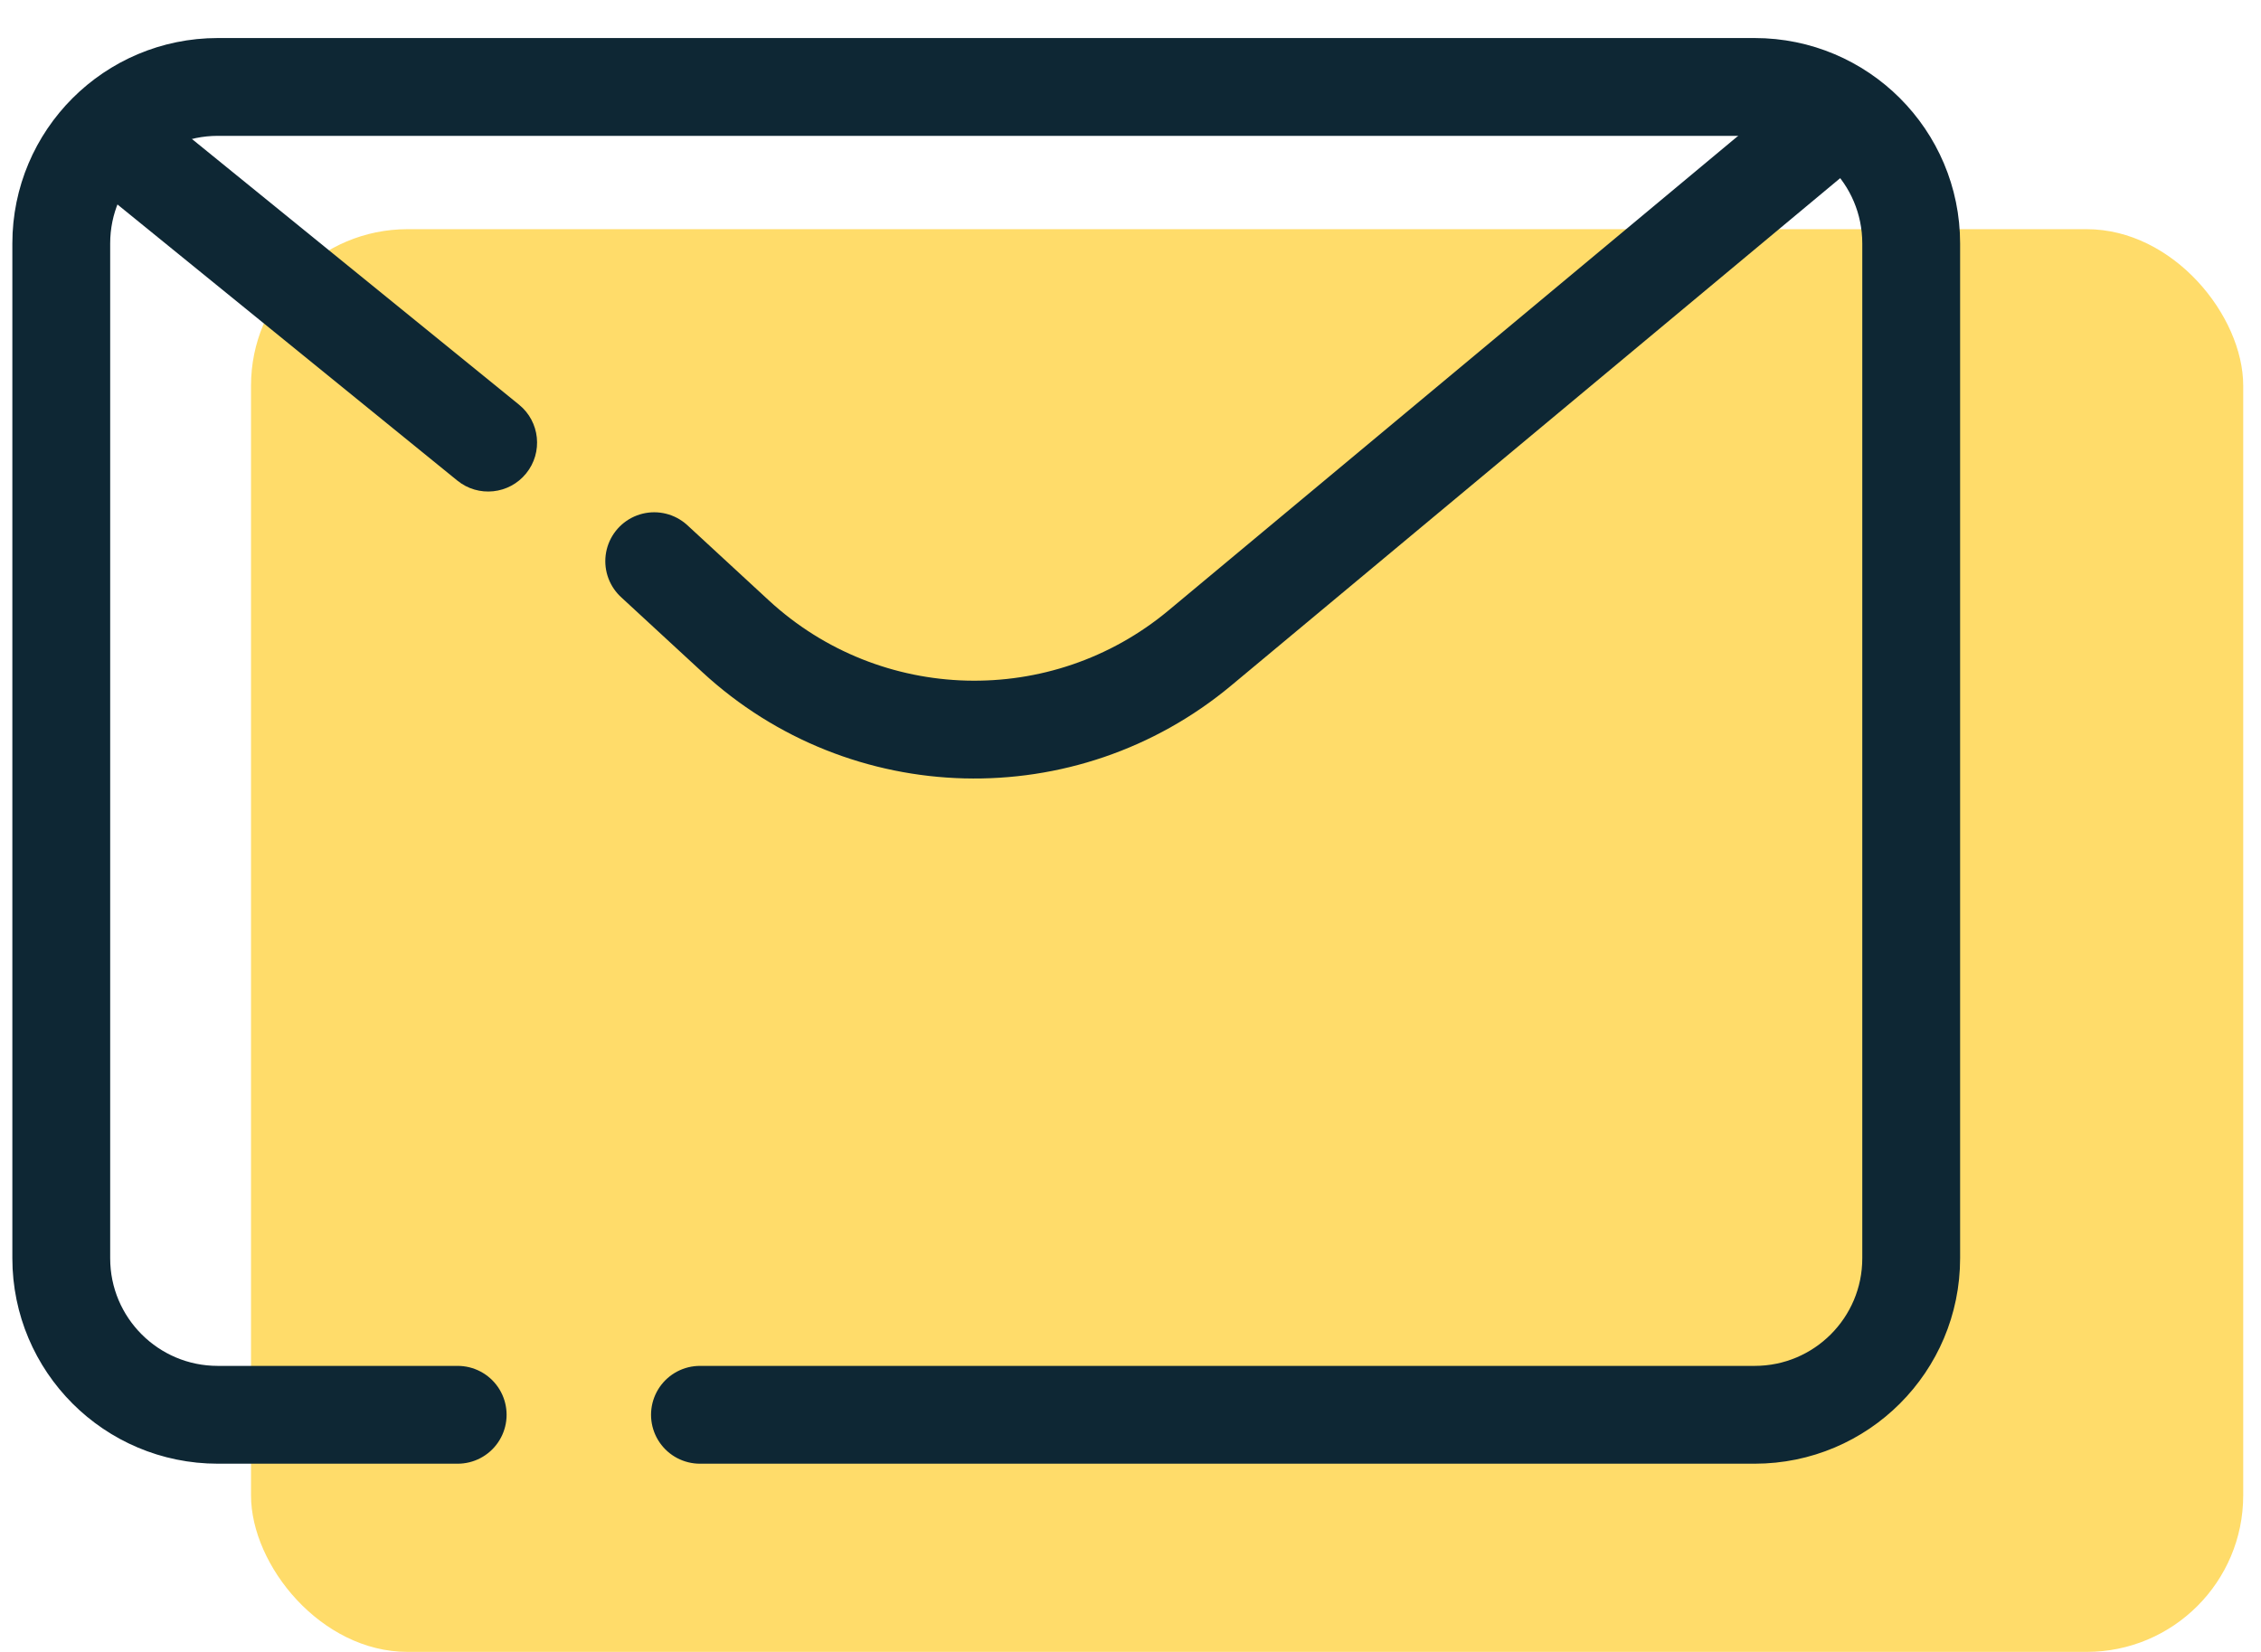
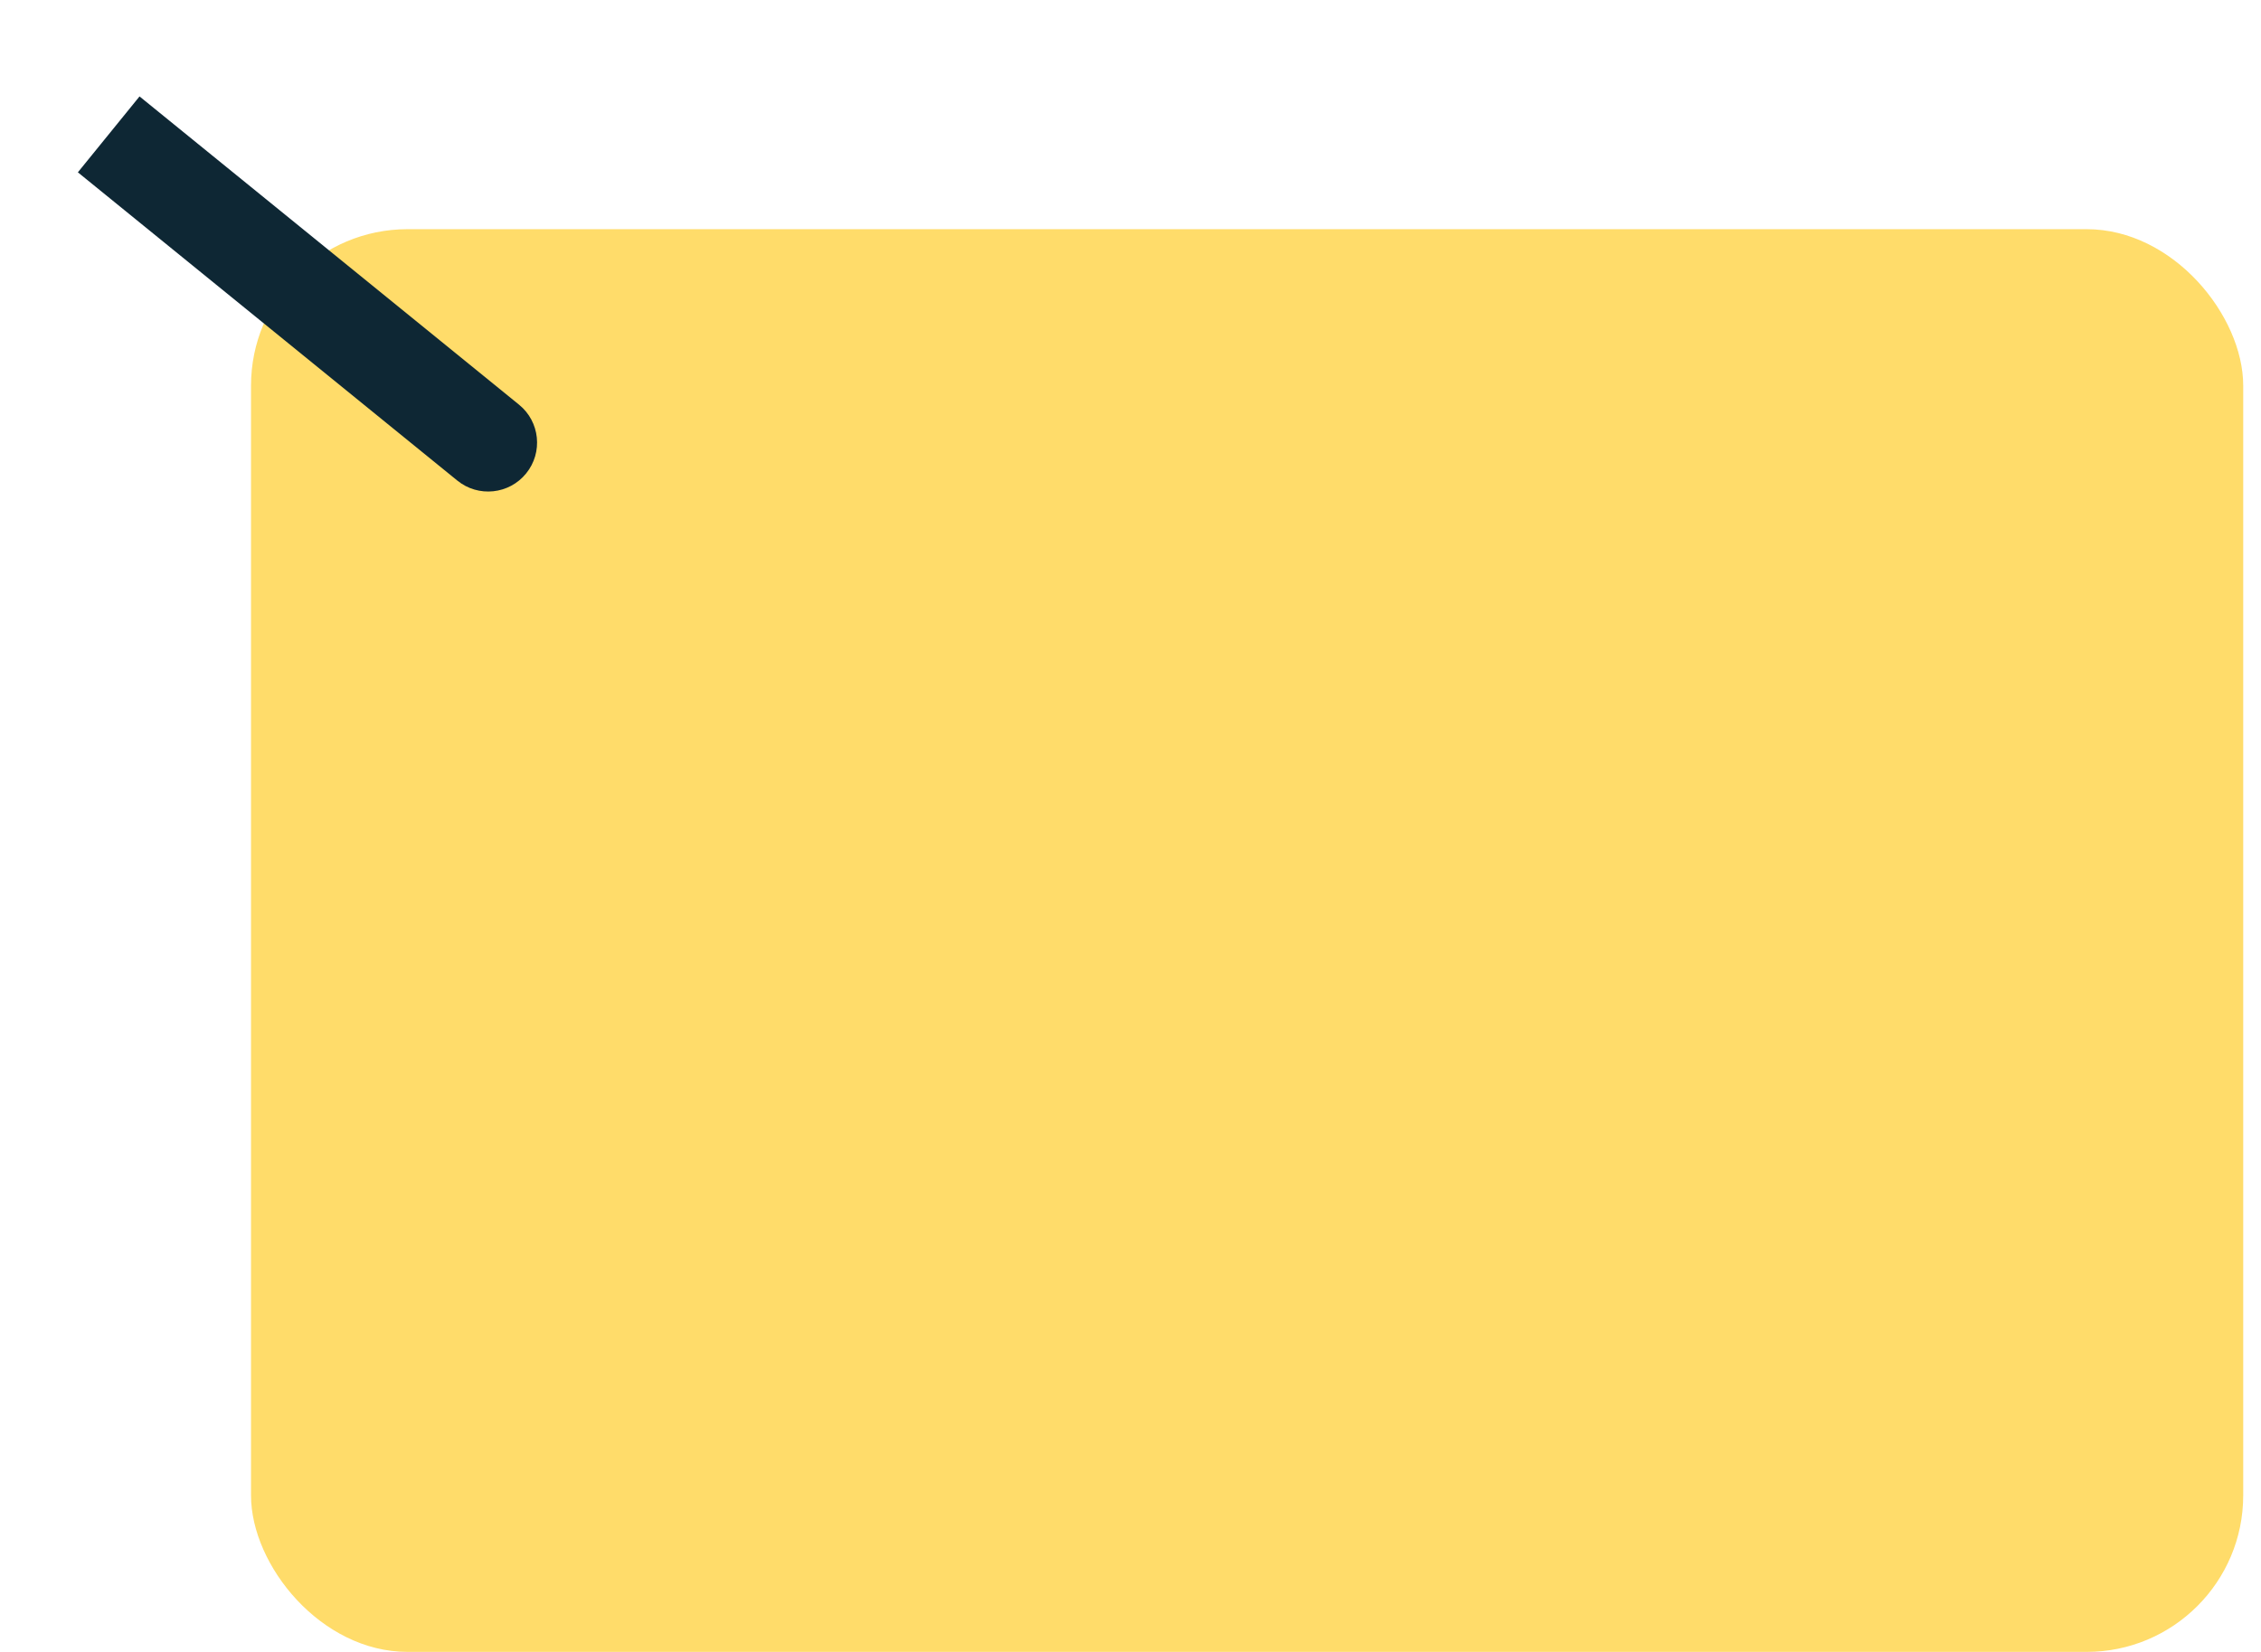
<svg xmlns="http://www.w3.org/2000/svg" width="52" height="38" viewBox="0 0 52 38" fill="none">
  <rect x="5.773" y="5.272" width="45.818" height="32.727" rx="3.6" fill="#FFDC6A" />
-   <path d="M10.526 32.545H5.009C3.021 32.545 1.409 30.934 1.409 28.945V5.6C1.409 3.612 3.021 2 5.009 2H40.355C42.343 2 43.955 3.612 43.955 5.6V28.945C43.955 30.934 42.343 32.545 40.355 32.545H16.098" stroke="#0E2734" stroke-width="2.25" stroke-linecap="round" />
-   <path d="M41.773 3.091L27.595 14.906C24.472 17.509 19.903 17.393 16.916 14.635L15.046 12.909" stroke="#0E2734" stroke-width="2.25" stroke-linecap="round" />
  <path d="M10.518 11.055C11 11.447 11.709 11.373 12.1 10.891C12.492 10.409 12.419 9.7 11.937 9.309L10.518 11.055ZM1.791 3.964L10.518 11.055L11.937 9.309L3.209 2.218L1.791 3.964Z" fill="#0E2734" />
</svg>